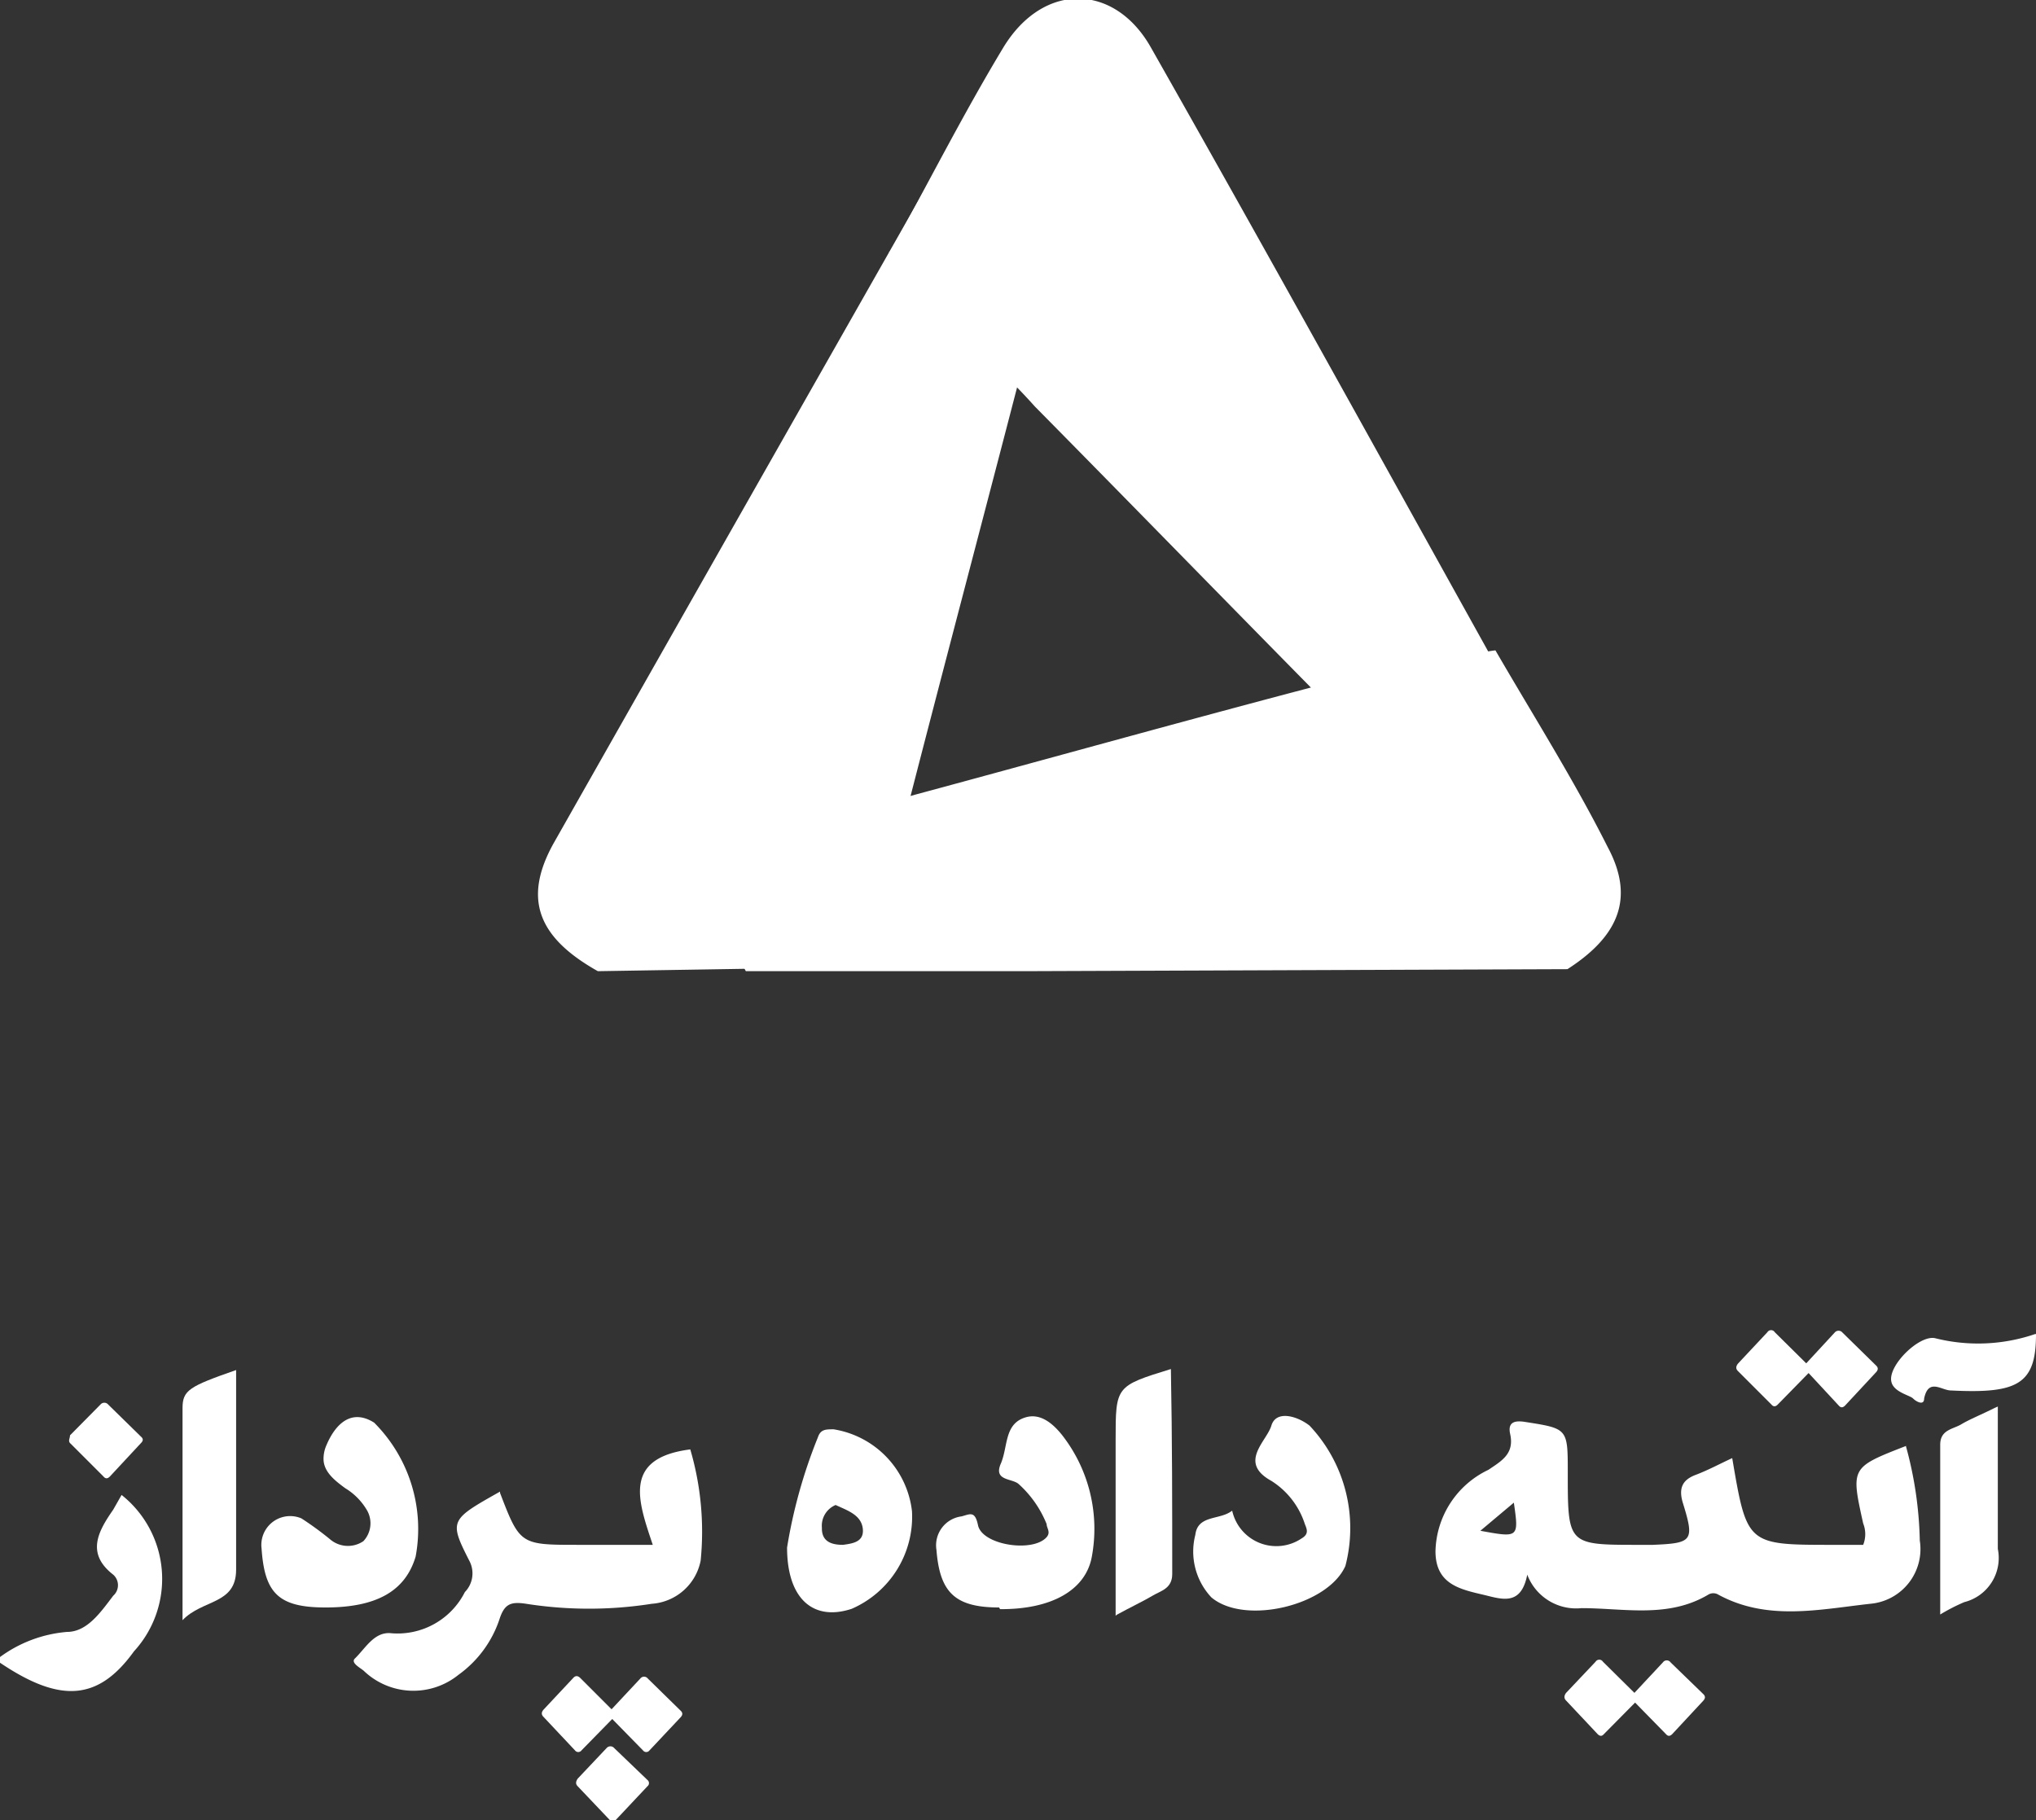
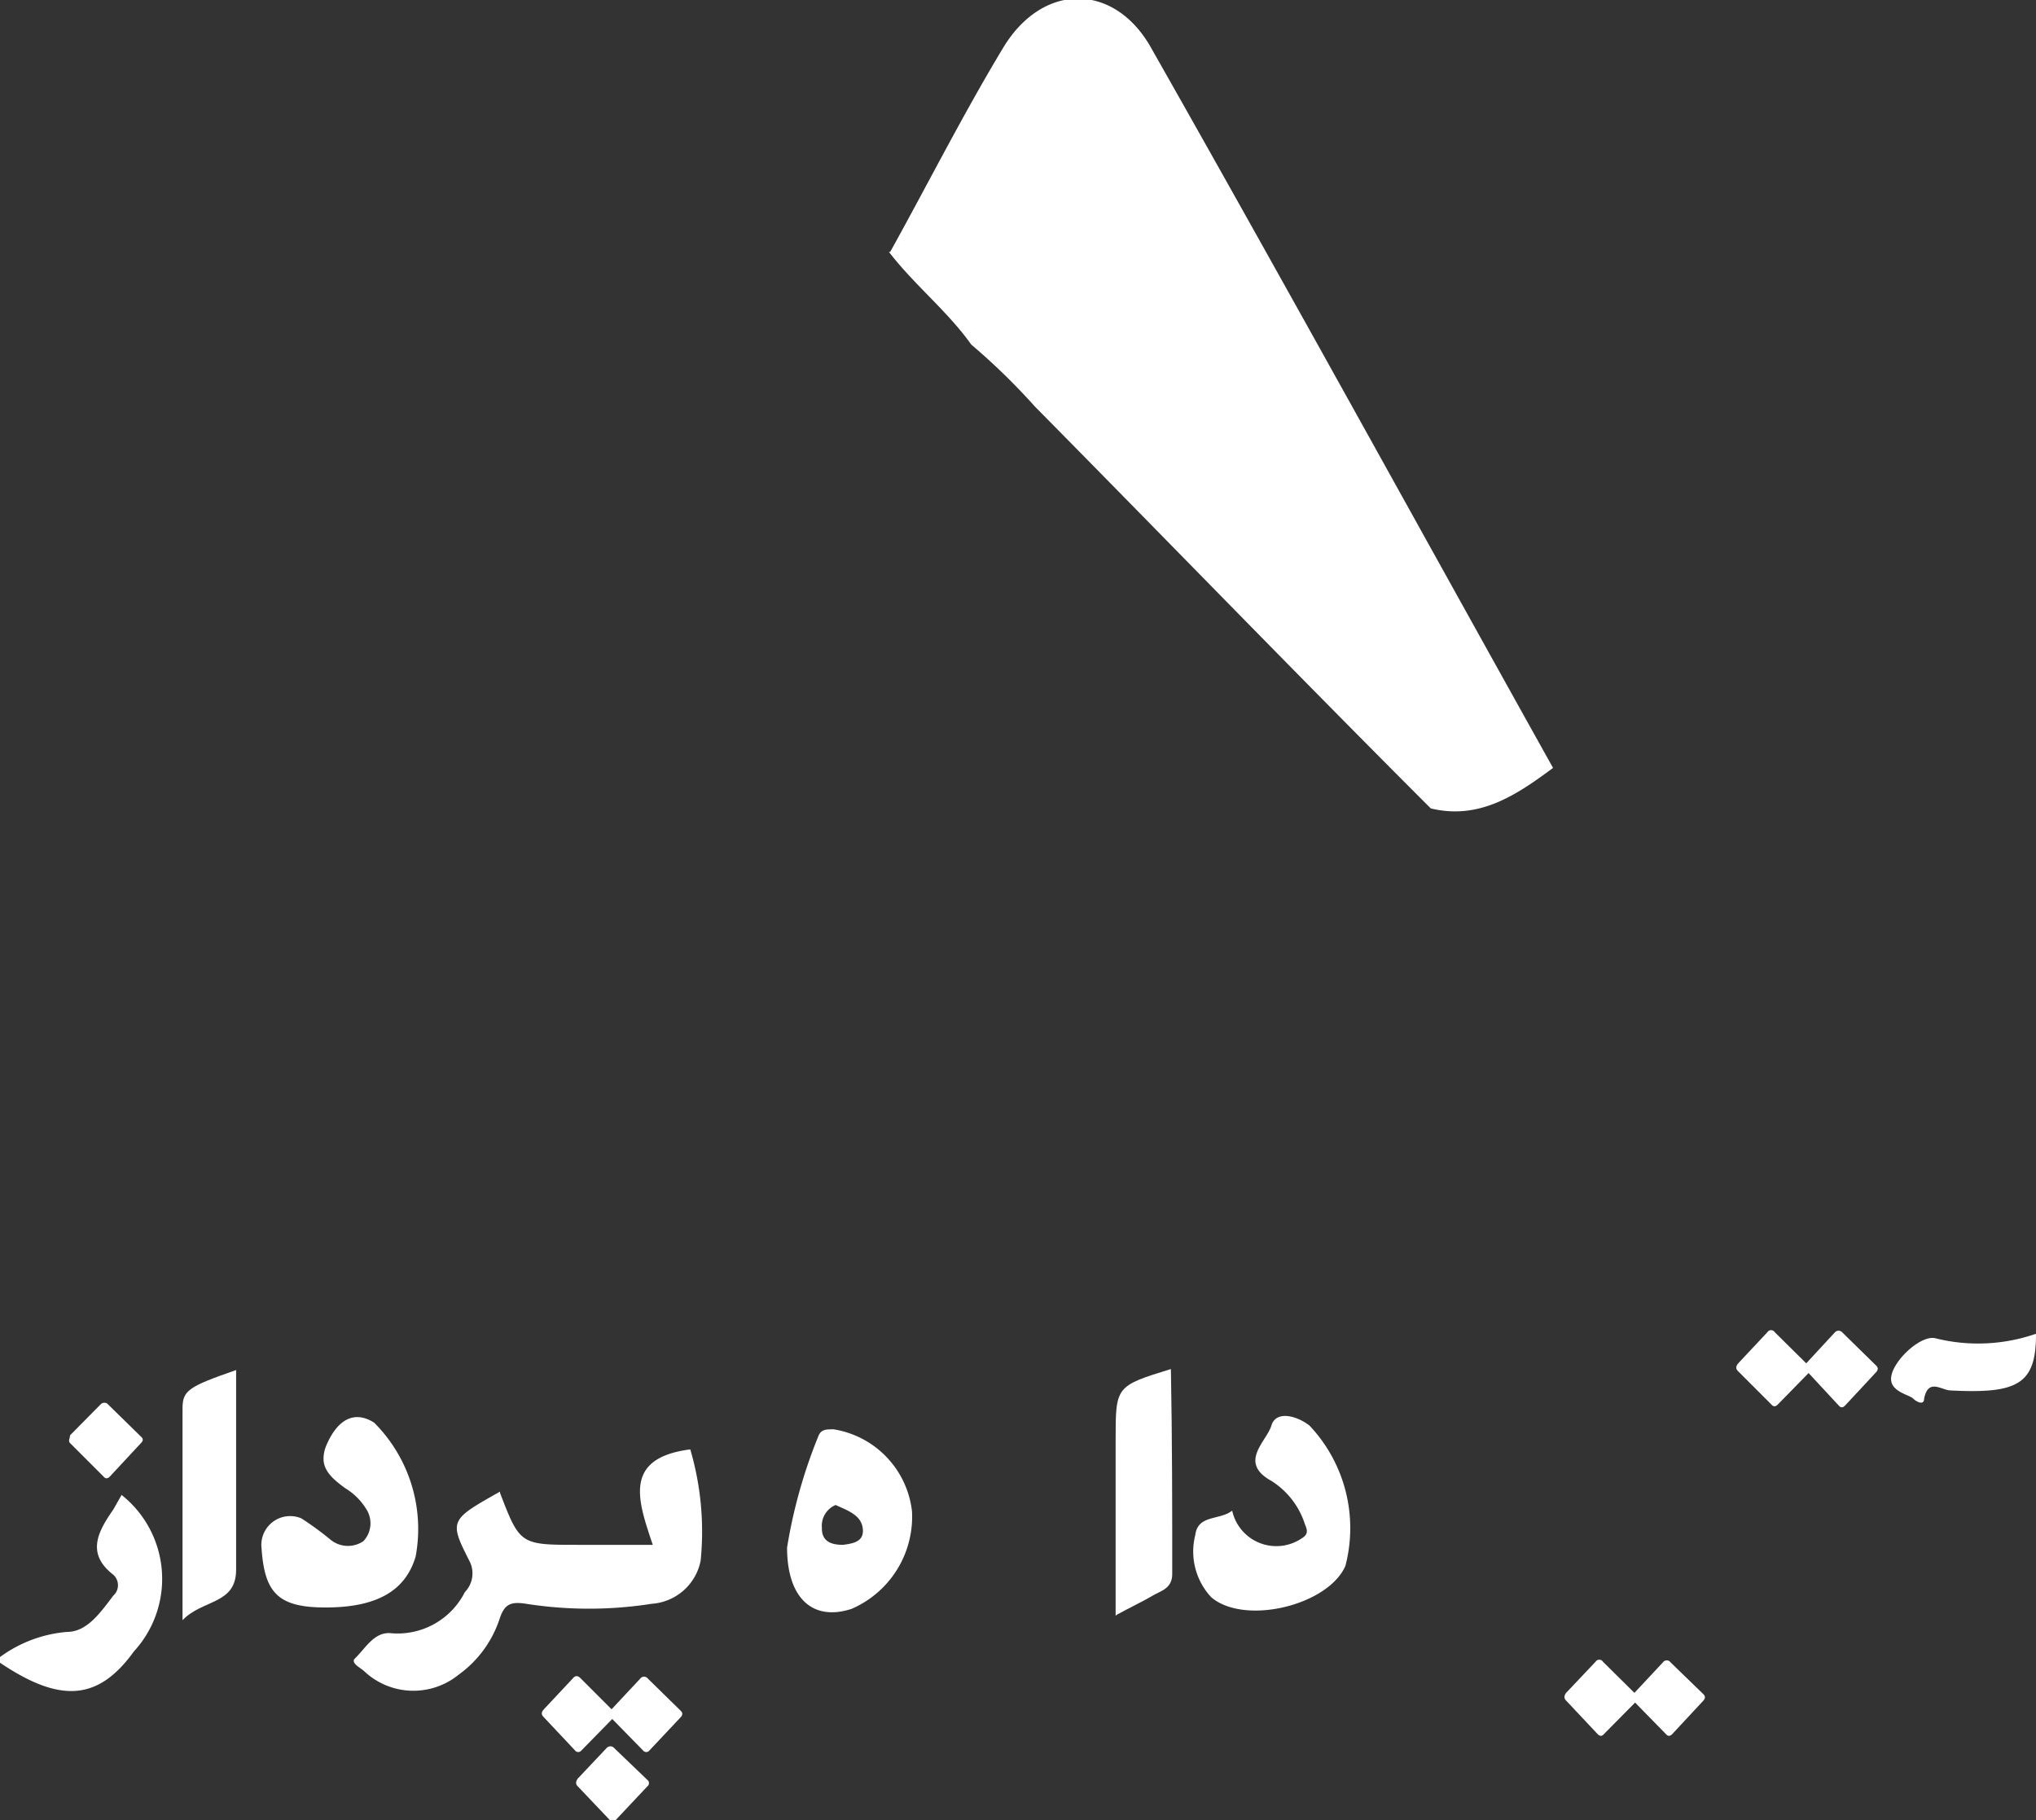
<svg xmlns="http://www.w3.org/2000/svg" viewBox="0 0 60.79 54.35">
  <rect x="0" y="0" width="60.79" height="54.35" fill="#333333" stroke="none" />
  <defs>
    <style>.cls-1{fill:#fff;}</style>
  </defs>
  <g id="Layer_2" data-name="Layer 2">
    <g id="Layer_1-2" data-name="Layer 1">
      <path class="cls-1" d="M0,49.48a3.93,3.93,0,0,1,2-.75c.6,0,1-.58,1.38-1.08a.42.42,0,0,0,0-.63c-.81-.63-.46-1.28,0-1.94l.25-.44A3.2,3.2,0,0,1,4,49.31c-1.06,1.47-2.19,1.56-4,.34Z" />
      <path class="cls-1" d="M26.58,7.52c1.11-2,2.17-4.1,3.37-6.09s3.34-1.93,4.42,0c4.05,7.14,8,14.33,12,21.5-1.09.81-2.2,1.56-3.65,1.21-4-4-7.87-8-11.82-12A19.39,19.39,0,0,0,29,10.29c-.71-1-1.71-1.79-2.46-2.77" />
-       <path class="cls-1" d="M28.5,4a4.6,4.6,0,0,1,2.58,2.71c.61,1,.05,1.9-.18,2.8C29.55,14.75,28.15,20,26.82,25.2A14.37,14.37,0,0,1,26.25,27c-.28.62-.19,1.44-.91,1.83l-.06.05L17.85,29c-1.78-1-2.25-2.15-1.32-3.82,4-7.06,8-14.1,12-21.14" />
-       <path class="cls-1" d="M22.27,27a3.78,3.78,0,0,1,.61-1.56,2.15,2.15,0,0,1,1.45-.91c5-1.32,9.87-2.7,14.81-4A2.49,2.49,0,0,1,41,20.36c1.33.16,2.39-.8,3.65-.94C45.78,21.37,47,23.3,48,25.29c.8,1.49.37,2.64-1.2,3.65L30.56,29l-8.29,0c-.39-.65.29-1.29,0-1.94" />
-       <path class="cls-1" d="M44.2,45.71l1-.84c.15,1.05.15,1.05-1,.84m12.7-2.53c-1.64.64-1.64.64-1.27,2.31a.86.86,0,0,1,0,.64h-.91c-2.56,0-2.56,0-3-2.59-.37.17-.72.36-1.09.5s-.53.37-.38.85c.35,1.13.28,1.19-.9,1.24h-.43c-2.11,0-2.11,0-2.11-2.16,0-1.32,0-1.31-1.27-1.51-.31-.05-.53,0-.45.36.13.59-.25.8-.65,1.07a2.76,2.76,0,0,0-1.58,2.43c0,1,.75,1.14,1.47,1.31.53.13,1.09.32,1.27-.61a1.56,1.56,0,0,0,1.62,1c1.27,0,2.58.31,3.78-.4a.29.29,0,0,1,.31,0c1.46.79,3,.44,4.53.27A1.64,1.64,0,0,0,57.32,46a11.41,11.41,0,0,0-.42-2.84" />
      <path class="cls-1" d="M14.93,44.58c.59,1.54.61,1.55,2.31,1.55h2.25c-.43-1.29-.92-2.59,1.12-2.85a8.71,8.71,0,0,1,.31,3.32,1.6,1.6,0,0,1-1.46,1.29,12.09,12.09,0,0,1-3.75,0c-.46-.07-.65,0-.8.47a3.34,3.34,0,0,1-1.22,1.65,2.14,2.14,0,0,1-2.83-.12c-.12-.1-.4-.24-.26-.37.32-.31.58-.81,1.09-.75a2.25,2.25,0,0,0,2.19-1.23.8.8,0,0,0,.13-.94c-.61-1.2-.57-1.22.92-2.06" />
-       <path class="cls-1" d="M29.83,48c-1.33,0-1.77-.46-1.87-1.72a.87.87,0,0,1,.75-1c.26-.07.4-.17.49.26.12.6,1.64.83,2.05.36.13-.15,0-.27,0-.39a3.23,3.23,0,0,0-.84-1.2c-.2-.17-.75-.09-.53-.6s.1-1.18.72-1.38c.45-.15.83.17,1.11.52a4.55,4.55,0,0,1,.89,3.63c-.18,1-1.2,1.58-2.74,1.57" />
      <path class="cls-1" d="M36.79,45.11a1.35,1.35,0,0,0,2.07.83c.22-.13.17-.26.1-.43a2.39,2.39,0,0,0-1-1.29c-1-.55-.14-1.18,0-1.65s.77-.29,1.14,0a4.46,4.46,0,0,1,1.07,4.19c-.52,1.18-3,1.78-4,.94a2,2,0,0,1-.48-1.87c.07-.59.71-.44,1.07-.7" />
      <path class="cls-1" d="M9.72,48c-1.4,0-1.82-.42-1.91-1.76A.86.86,0,0,1,9,45.34a9.66,9.66,0,0,1,.85.62.82.82,0,0,0,1,.06.78.78,0,0,0,.12-.9,1.87,1.87,0,0,0-.66-.68c-.3-.22-.64-.48-.65-.86a1,1,0,0,1,.08-.41c.28-.67.76-1.11,1.43-.69a4.49,4.49,0,0,1,1.24,4C12.1,47.52,11.23,48,9.72,48" />
      <path class="cls-1" d="M25.17,46.13c-.35,0-.64-.1-.63-.51a.67.67,0,0,1,.41-.68c.34.16.76.29.81.7s-.31.45-.59.49m2.06-1a2.8,2.8,0,0,0-2.34-2.45c-.24,0-.39,0-.47.24a15.28,15.28,0,0,0-.92,3.29c0,1.53.78,2.21,1.93,1.83a3,3,0,0,0,1.8-2.91" />
      <path class="cls-1" d="M33.31,48.25V43c0-1.61,0-1.61,1.65-2.12C35,43,35,45,35,47c0,.44-.34.5-.59.65s-.65.34-1.07.57" />
      <path class="cls-1" d="M7.05,40.87c0,2,0,4,0,6,0,1.05-1,.88-1.6,1.51,0-2.25,0-4.29,0-6.33,0-.54.2-.65,1.6-1.14" />
-       <path class="cls-1" d="M59.65,42c0,1.51,0,2.88,0,4.25a1.36,1.36,0,0,1-1,1.59,5.56,5.56,0,0,0-.72.37V43.14c0-.45.38-.46.63-.61s.6-.29,1-.49" />
      <path class="cls-1" d="M60.79,39.85c0,1.49-.56,1.77-2.54,1.67-.28,0-.67-.38-.8.24,0,.22-.23.1-.33,0s-.59-.19-.65-.51c-.1-.48.84-1.4,1.31-1.29a5.26,5.26,0,0,0,3-.13" />
      <path class="cls-1" d="M4.21,42.9c.07.06.07.12,0,.19l-.93,1c-.07.07-.13.07-.19,0l-1-1c-.06-.07,0-.14,0-.23L3,41.94a.15.15,0,0,1,.23,0ZM19.33,53.15a.12.12,0,0,1,0,.19l-.94,1a.11.11,0,0,1-.19,0l-.95-1c-.07-.07-.06-.14,0-.23l.86-.91a.15.15,0,0,1,.23,0Zm1-2.06c.06.06.05.12,0,.18l-.94,1a.12.12,0,0,1-.19,0l-.92-.94-.92.94a.12.12,0,0,1-.19,0l-.94-1c-.07-.07-.07-.14,0-.22l.88-.94c.07-.08.14-.08.22,0l.93.93h0l.86-.92a.14.14,0,0,1,.22,0Zm30.53-.5c.06.06.06.12,0,.19l-.93,1c-.07.07-.13.07-.19,0l-.92-.94-.93.94c-.06.07-.12.07-.19,0l-.94-1c-.07-.07-.06-.15,0-.23l.88-.93a.13.13,0,0,1,.22,0l.94.93h0l.85-.91a.14.14,0,0,1,.23,0Zm5.16-9.81c.06.06.06.12,0,.19l-.93,1c-.07.07-.13.07-.19,0L54,41l-.92.94c-.07.07-.13.07-.19,0l-1-1c-.07-.07-.06-.14,0-.22l.88-.94a.13.13,0,0,1,.22,0l.94.93h0l.85-.92a.15.15,0,0,1,.23,0Z" />
    </g>
  </g>
</svg>